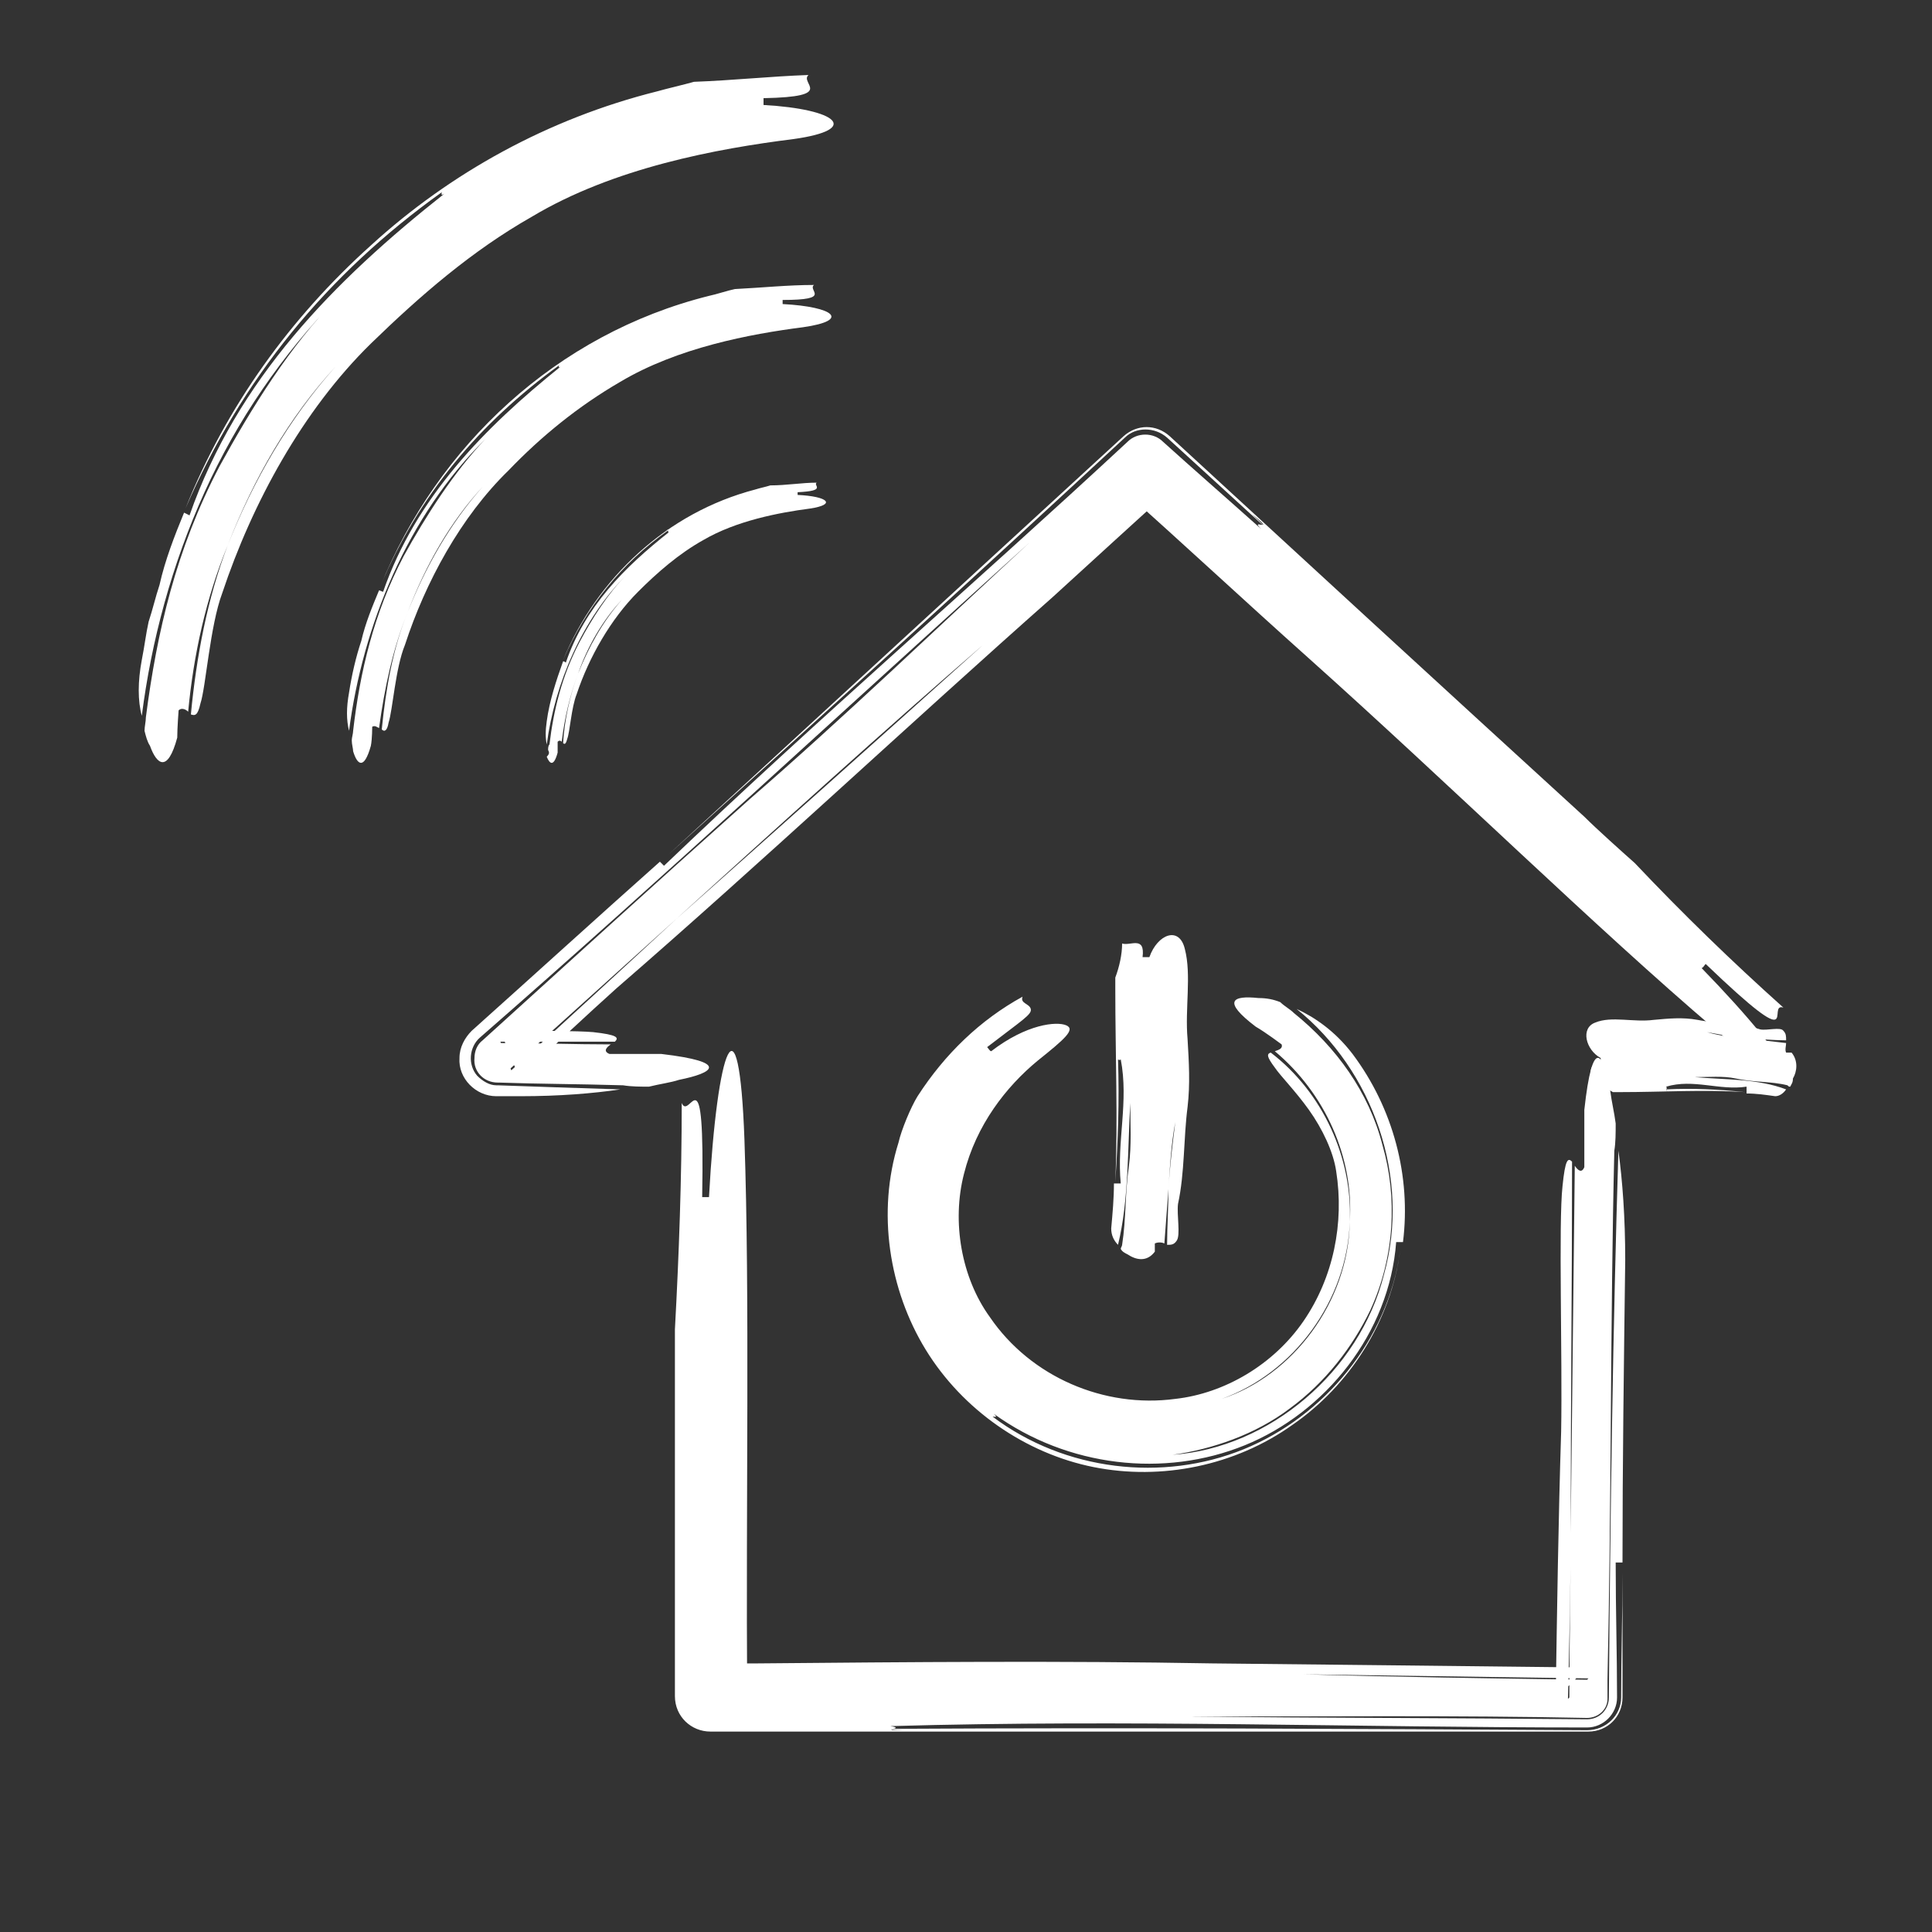
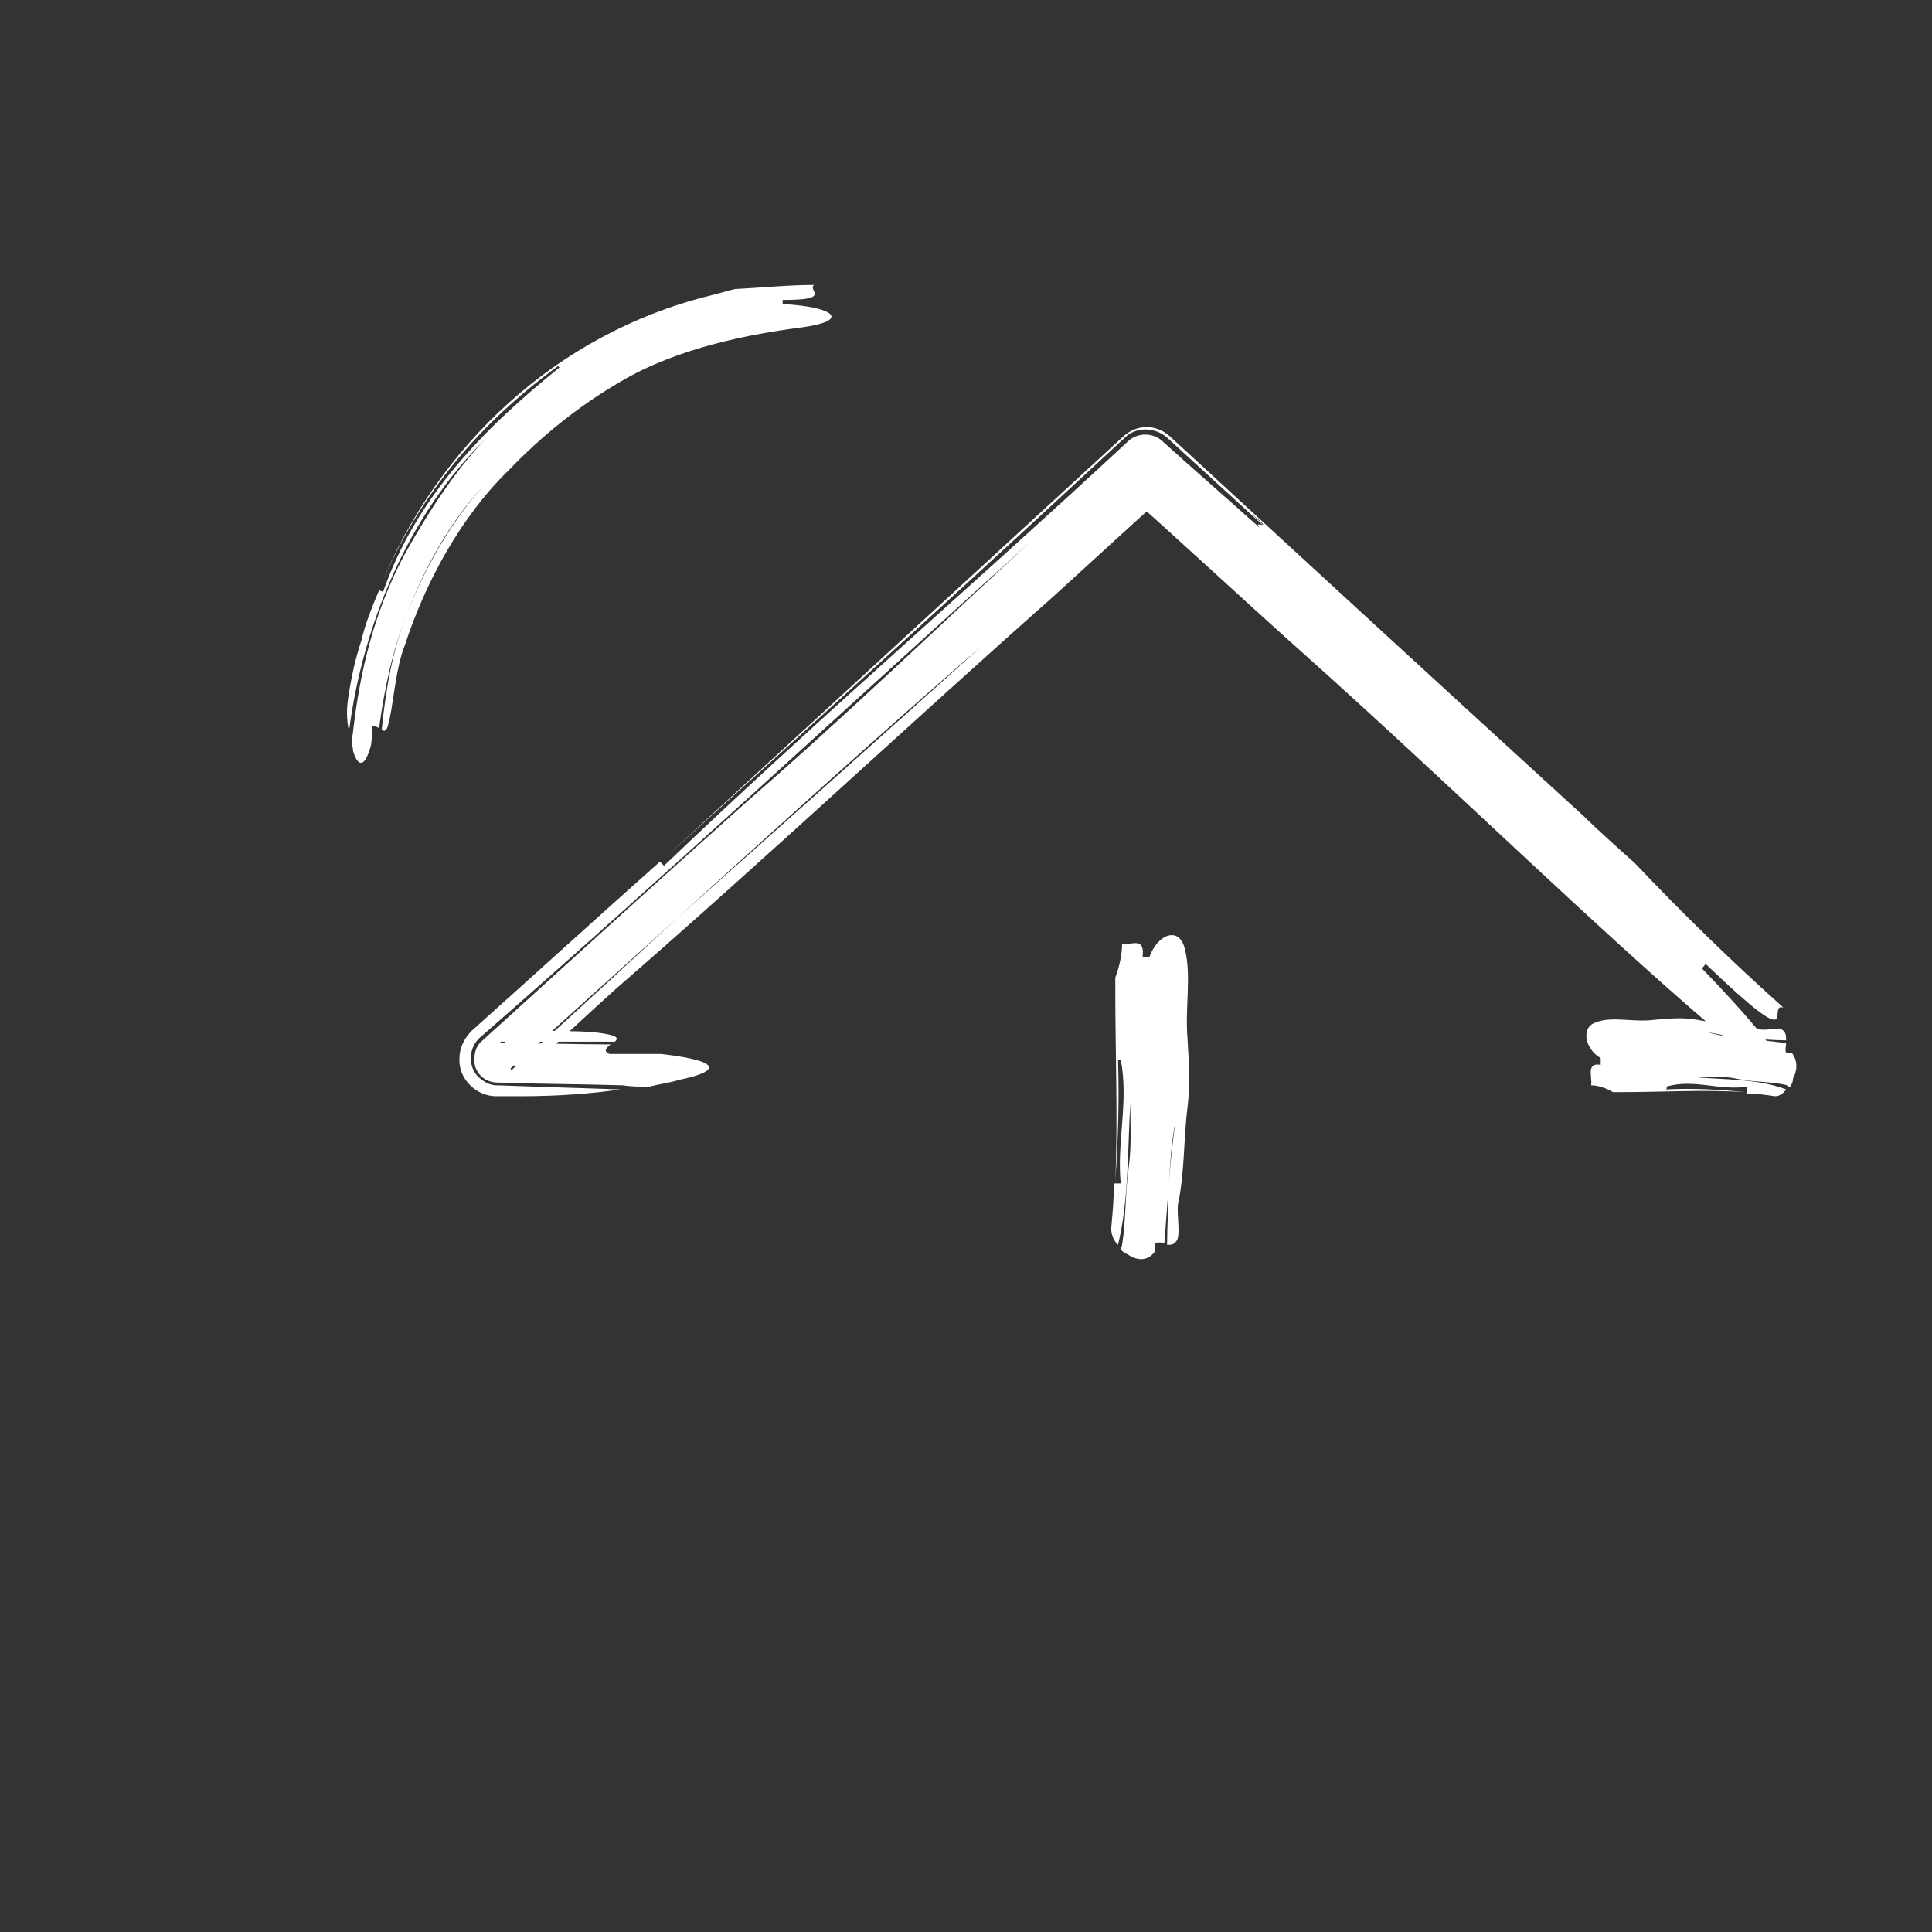
<svg xmlns="http://www.w3.org/2000/svg" version="1.1" id="Calque_1" x="0px" y="0px" viewBox="0 0 141.7 141.7" style="enable-background:new 0 0 141.7 141.7;" xml:space="preserve">
  <rect x="0" y="0" width="141.7" height="141.7" fill="#333333" stroke="none" />
  <style type="text/css">
	.st0{fill:#FFFFFF;}
</style>
-   <path class="st0" d="M118.5,82.4c0,0.7,0,1.4-0.1,2c-0.3,12.5-0.2,25-0.5,38.8l0,1.3v0.1c0,0.8-0.7,1.4-1.5,1.4  c-9.4-0.2-19.9-0.1-29.2-0.1c9.7,0.1,19.4,0.1,29.2,0.2c0.9,0,1.6-0.7,1.6-1.6v0c0.1-13.6,0.3-27.2,0.7-40.1c0.3,2.2,0.5,4.9,0.5,8  c-0.1,7.7-0.2,15-0.2,22.2h-0.5c0,3.6,0.1,6.7,0.1,9.9c0,1.2-1,2.2-2.2,2.2h0h0c-17.1,0-33.6-0.6-51.1-0.1c0.7,0.1,0.3,0.2,0.1,0.2  h-0.1h0.1c-0.1,0.1,0,0.1,1.2,0.1c-1.3,0-1.4-0.1-1.2-0.1c17.4-0.1,33.8,0,51,0.1c1.4,0,2.5-1.1,2.5-2.4v0c0-3,0.1-6,0.1-9.1  c0,3.1,0,6.1,0,9.1c0,1.4-1.1,2.5-2.5,2.5c-21.7,0-42.7,0-64.4,0c-1.4,0-2.6-1.1-2.6-2.6c0-7,0-14.2,0-21.4v-5.5  c0.3-5.5,0.5-11.1,0.5-16.6c0.6,1.4,1.7-4.2,1.5,6.9h0.5c0.6-11.1,2.2-15.3,2.6-4.2c0.4,11.5,0.1,26.5,0.2,40.8L52,122  c1.2,0,2.4,0,3.6,0c11.1-0.1,22.2-0.2,33.3,0c9.9,0.1,18.5,0.2,27.5,0.3l-2.3,2.3c0.1-6.6,0.2-13.3,0.4-19.6  c0.1-5.5-0.2-15.3,0.1-18c0.2-2,0.4-2.1,0.7-1.8c0,9.1-0.1,18.1-0.1,27.2c0,4-0.1,8.1-0.2,12.2l1.5-1.5c-6.7-0.1-13.6-0.2-20.9-0.3  c6.8,0.2,13.8,0.3,20.9,0.4l-1.4,1.4c0-4.1,0.1-8.2,0.1-12.2c0.1-8.9,0.2-17.8,0.3-26.9c0.2,0.3,0.5,0.6,0.7,0.1v-4.2  c0.6-5.5,1.4-4.2,1.9-1.4C118.2,80.8,118.4,81.6,118.5,82.4" />
  <path class="st0" d="M47.6,79.7c-0.6,0-1.3,0-1.9-0.1c-3.4-0.1-6.3-0.1-9.1-0.2l-0.1,0c-1,0-1.8-0.8-1.7-1.8c0-0.5,0.2-1,0.6-1.3  c6.4-5.8,12.1-11,19.6-17.7c6.7-5.8,14-12.8,20.5-18.8c-13.3,12-27,24.7-40.3,36.3c-0.8,0.7-0.9,2-0.2,2.8c0.4,0.4,0.9,0.7,1.4,0.7  l0.1,0c2.8,0.1,5.8,0.2,9,0.3c-2,0.3-4.5,0.5-7.3,0.5c-0.6,0-1.1,0-1.7,0h-0.1c-1.5,0-2.8-1.3-2.7-2.8c0-0.8,0.4-1.5,0.9-2  c4.8-4.3,9.3-8.4,13.8-12.4c0.1,0.1,0.2,0.2,0.3,0.3c11.4-10.9,22.7-20.6,34-31.1c0.7-0.7,1.9-0.7,2.6,0l0,0  c2.1,1.9,4.4,3.9,7.2,6.4c-0.5-0.5-0.1-0.3,0.1-0.3l0.1,0.1l-0.1-0.1c0.1,0,0.1-0.1-0.8-0.8c0.9,0.8,0.9,0.9,0.8,0.8  c-2.4-2.2-4.7-4.3-7-6.4c-0.9-0.8-2.3-0.8-3.1,0c-11.2,10.4-22,20.2-33.5,30.6c11.4-10.5,22.3-20.5,33.4-30.7c1-0.9,2.4-0.9,3.4,0  c10,9.2,20,18.4,30.4,27.9c0.9,0.9,2.8,2.6,3.7,3.4c3.5,3.7,7.1,7.2,10.9,10.6c-1.3-0.4,1.6,3.8-5.7-3.2c-0.1,0.1-0.2,0.3-0.3,0.3  c7.1,7.3,8.8,11,1,4.5c-8.7-7.4-19.5-18-29.9-27.3c-4.7-4.2-9.2-8.4-13.7-12.4h3.8c-2.8,2.5-5.5,5-8.8,8  C66.8,53,55.7,63.4,45.2,72.5c-2,1.8-4.7,4.3-7.1,6.6l-1.4-3.5c3,0,5.6,0,6.8,0.1c1.8,0.2,1.9,0.4,1.6,0.7c-2.8,0-5.6,0-8.4,0  l0.8,2.1c4.1-3.7,8.1-7.4,12.1-11.1c7.2-6.4,14.5-12.9,22.5-20.1c-7.4,6.4-14.9,13.2-22.5,20.1c-4.1,3.7-8.1,7.3-12.2,11l-0.7-1.9  c2.7,0,5.4,0.1,8.1,0.1c-0.3,0.2-0.6,0.5-0.1,0.7h3.8c5.1,0.6,3.8,1.4,1.3,1.9C49.2,79.4,48.4,79.5,47.6,79.7" />
  <path class="st0" d="M131.3,79.7c-0.1,0-0.1,0-0.2-0.1c-1.2-0.3-2.4-0.2-3.8-0.5c-0.9-0.2-2-0.1-3-0.1c2.2,0.2,4.6,0.1,6.7,0.9  c-0.2,0.3-0.5,0.5-0.8,0.5c-0.7-0.1-1.4-0.2-2.1-0.2v-0.5c-2,0.3-3.9-0.6-5.9,0c0.1,0.1,0,0.2,0,0.2h0h0c0,0.1,0,0.1,0.1,0.1  c-0.1,0-0.1-0.1-0.1-0.1c2-0.1,3.8,0,5.8,0.2c-3.1-0.2-6,0-9.2,0h-0.5c-0.5-0.3-1.1-0.5-1.6-0.5c0.1-0.6-0.4-1.7,0.7-1.5v-0.5  c-1.1-0.6-1.5-2.2-0.4-2.6c1.2-0.5,2.8,0,4.3-0.2c1.1-0.1,2.1-0.2,3.2,0c1.5,0.3,3.1,0.2,4.6,0.7c0.5,0.1,1.5-0.2,1.7,0.1  c0.2,0.2,0.2,0.4,0.2,0.7c-0.9,0-1.8-0.1-2.6-0.1c-1.1-0.1-2.1-0.3-3.2-0.5c1,0.3,2.1,0.4,3.2,0.5c0.9,0.1,1.7,0.2,2.6,0.3  c0,0.2-0.1,0.5,0,0.7h0.4c0.5,0.6,0.4,1.4,0.1,1.9C131.5,79.4,131.4,79.5,131.3,79.7" />
-   <path class="st0" d="M40.2,55c0-0.1,0-0.3,0.1-0.4c0.3-2.5,0.9-5,2.2-7.5c0.9-1.7,2.1-3.6,3.5-5c-3.3,3.3-5.3,8-5.9,12.5  c-0.1-0.5-0.1-1,0-1.7c0.2-1.5,0.7-3,1.2-4.4c0,0,0.1,0,0.2,0.1c1.4-4.1,4.3-7,7.6-9.6c-0.1,0.1-0.1,0-0.1-0.1l0,0l0,0  c0,0,0,0-0.2,0.1c0.2-0.2,0.2-0.2,0.2-0.1c-3.4,2.4-6,5.6-7.7,9.5c2.5-6,7.6-10.8,14.1-12.5c0.3-0.1,0.8-0.2,1.1-0.3  c1.2,0,2.3-0.2,3.4-0.2c-0.3,0.2,0.8,0.6-1.4,0.7c0,0,0,0.1,0,0.2c2.2,0.1,2.9,0.7,0.9,1c-2.3,0.3-5.4,0.9-7.8,2.3  c-1.8,1-3.4,2.4-4.8,3.8c-2,2-3.6,4.8-4.5,7.5c-0.4,1-0.5,2.8-0.7,3.3c-0.1,0.4-0.2,0.4-0.3,0.3c0.1-1.7,0.5-3.5,1.1-5.1  c0.8-2,1.8-3.8,3.2-5.4c-1.4,1.5-2.5,3.4-3.2,5.4c-0.6,1.6-1,3.3-1.2,5c-0.1-0.1-0.2-0.1-0.3,0c0,0,0,0.5,0,0.8  c-0.3,1.1-0.6,0.8-0.8,0.3C40.3,55.3,40.3,55.2,40.2,55" />
  <path class="st0" d="M25.8,54.3c0-0.2,0.1-0.5,0.1-0.7c0.5-4.3,1.5-8.6,3.7-12.8c1.6-2.9,3.7-6.2,6-8.6c-5.7,5.6-9,13.7-10,21.4  c-0.2-0.8-0.2-1.7,0-2.8c0.2-1.3,0.5-2.6,0.9-3.8c0.3-1.3,0.8-2.5,1.3-3.7c0.1,0,0.2,0.1,0.3,0.1c2.4-6.9,7.4-12,13-16.5  c-0.2,0.1-0.1,0-0.1-0.1c0,0,0,0,0,0s0,0,0,0c0-0.1,0-0.1-0.4,0.2c0.4-0.3,0.4-0.3,0.4-0.2c-5.8,4.2-10.3,9.5-13.1,16.2  c4.2-10.3,12.9-18.5,24.1-21.3c0.5-0.1,1.4-0.4,1.9-0.5c2-0.1,3.9-0.3,5.8-0.3c-0.5,0.4,1.4,1.1-2.3,1.1c0,0.1,0,0.2,0,0.3  c3.8,0.2,5,1.2,1.5,1.7c-3.9,0.5-9.2,1.5-13.4,4c-3.1,1.8-5.8,4-8.2,6.5c-3.5,3.4-6.1,8.2-7.6,12.8C29,49,28.8,52.1,28.5,53  c-0.1,0.6-0.3,0.7-0.5,0.5c0.3-3,0.8-5.9,1.9-8.6c1.3-3.3,3.1-6.5,5.5-9.2c-2.4,2.6-4.2,5.8-5.5,9.2c-1.1,2.7-1.7,5.6-2.1,8.5  c-0.2-0.1-0.3-0.2-0.5-0.1c0,0,0,0.9-0.1,1.4c-0.5,1.8-1,1.4-1.3,0.4C25.9,54.9,25.8,54.6,25.8,54.3" />
-   <path class="st0" d="M10.6,53.6c0-0.3,0.1-0.7,0.1-1c0.8-6.2,2.2-12.3,5.4-18.4c2.3-4.2,5.2-8.9,8.6-12.3c-4,4.1-7.3,8.9-9.7,14.2  c-2.4,5.3-3.9,10.9-4.6,16.4c-0.3-1.1-0.3-2.5,0-4.1c0.2-1,0.3-1.9,0.5-2.8c0.3-0.9,0.5-1.8,0.8-2.7c0.4-1.8,1.1-3.6,1.8-5.3  l0.4,0.2c3.5-10,10.6-17.2,18.7-23.6c-0.3,0.2-0.2,0-0.2-0.1l0.1,0l-0.1,0c0-0.1,0-0.1-0.6,0.3c0.5-0.4,0.6-0.4,0.6-0.3  c-8.4,6-14.7,13.7-18.8,23.2c3-7.5,7.7-14,13.6-19.3c5.8-5.3,13-9.3,21-11.3c0.7-0.2,2-0.5,2.7-0.7c2.8-0.1,5.6-0.4,8.4-0.5  c-0.7,0.6,2.1,1.6-3.3,1.7c0,0.1,0,0.3,0,0.5c5.4,0.3,7.2,1.8,2.2,2.5c-5.6,0.7-13.2,2.1-19.2,5.7c-4.4,2.5-8.2,5.8-11.8,9.3  c-5,4.9-8.7,11.7-10.9,18.3c-0.9,2.4-1.2,6.9-1.6,8.1c-0.2,0.9-0.4,0.9-0.7,0.8c0.4-4.2,1.2-8.5,2.7-12.4c1.9-4.8,4.5-9.3,7.9-13.1  c-3.4,3.7-6,8.2-7.9,13.1c-1.6,3.9-2.5,8-2.9,12.2c-0.2-0.2-0.5-0.3-0.7-0.1c0,0-0.1,1.3-0.1,2c-0.7,2.6-1.5,2-2,0.6  C10.8,54.4,10.7,54,10.6,53.6" />
  <path class="st0" d="M82.2,91.6c0-0.1,0.1-0.2,0.1-0.3c0.3-1.9,0.2-3.7,0.5-5.8c0.2-1.5,0.1-3.1,0.1-4.6c-0.2,3.4-0.1,7.1-0.9,10.4  c-0.3-0.3-0.5-0.7-0.5-1.2c0.1-1.1,0.2-2.2,0.2-3.3h0.5c-0.3-3.1,0.6-6,0-9.1c-0.1,0.1-0.2,0-0.2,0v0v0c-0.1,0-0.1,0-0.1,0.2  c0-0.2,0-0.2,0.1-0.2c0.1,3.1,0,5.9-0.2,9c0.2-4.7,0-9.3,0-14.2v-0.8c0.3-0.8,0.5-1.7,0.5-2.5c0.6,0.2,1.7-0.6,1.5,1h0.5  c0.6-1.7,2.2-2.3,2.6-0.6c0.5,1.9,0,4.4,0.2,6.6c0.1,1.7,0.2,3.3,0,5c-0.3,2.3-0.2,4.8-0.7,7.1c-0.1,0.8,0.2,2.3-0.1,2.7  c-0.2,0.3-0.4,0.3-0.7,0.3c0-1.4,0.1-2.7,0.1-4.1c0.1-1.7,0.3-3.3,0.5-4.9c-0.3,1.6-0.4,3.3-0.5,4.9c-0.1,1.3-0.2,2.7-0.3,4  c-0.2-0.1-0.5-0.1-0.7,0v0.6c-0.6,0.8-1.4,0.6-2,0.2C82.5,91.9,82.3,91.8,82.2,91.6" />
-   <path class="st0" d="M93.9,73.5c0.3,0.3,0.7,0.5,1,0.8c3.1,2.5,5.5,5.8,6.5,9.7c1.1,3.8,0.9,8.2-0.9,12.1c-1.3,2.7-3.3,5.3-5.9,7.2  c-2.5,1.9-5.7,3-8.6,3.4c7.1-0.5,13.7-6.1,15.5-13.2c2-7.1-0.8-15-6.4-19.5c1.3,0.6,2.8,1.6,4.1,3.3c3,4,4.3,9,3.7,13.8  c-0.1,0-0.3,0-0.5,0c-0.5,6.7-5.2,12.5-11.1,14.9c-5.9,2.4-13,1.6-18.4-2.3c0.3,0.3,0.1,0.2-0.1,0.2l-0.1-0.1l0.1,0.1  c-0.1,0-0.1,0.1,0.6,0.6c-0.7-0.5-0.7-0.6-0.6-0.6c5.3,4,12.5,4.8,18.4,2.4c5.9-2.4,10.6-8,11.5-14.6c-0.7,5.2-3.7,9.9-7.9,12.8  c-4.2,3-9.6,4.1-14.6,3.1c-5-1-9.6-4.2-12.3-8.6c-2.7-4.4-3.6-10.1-2-15.2c0.2-0.9,0.9-2.6,1.4-3.4c2-3.1,4.6-5.6,7.7-7.3  c-0.2,0.5,0.5,0.5,0.6,0.9c0.1,0.4-0.6,0.8-3.2,2.8c0.1,0.1,0.2,0.3,0.3,0.3c2.6-2,4.8-2.2,5.5-1.9c0.7,0.3-0.1,1-2.1,2.6  c-2.3,1.9-4.5,4.7-5.4,8.3c-0.9,3.5-0.2,7.6,1.9,10.5c3,4.4,8.4,6.7,13.6,6c3.6-0.4,7.2-2.5,9.4-5.7c2.2-3.2,3-7.2,2.4-11  c-0.2-1.4-1-3.1-2-4.5c-1-1.4-2.1-2.5-2.5-3.1c-0.6-0.8-0.6-1-0.3-1.1c3.8,2.9,6,7.7,5.8,12.4c-0.2,5.8-4.1,11.1-9.4,13  c5.2-1.7,9.3-7.1,9.4-13c0.3-4.7-1.8-9.4-5.5-12.5c0.3-0.1,0.6-0.2,0.5-0.5c0,0-1.2-0.9-1.9-1.3c-2.5-1.9-1.7-2.3,0.2-2.1  C92.9,73.2,93.4,73.3,93.9,73.5" />
</svg>